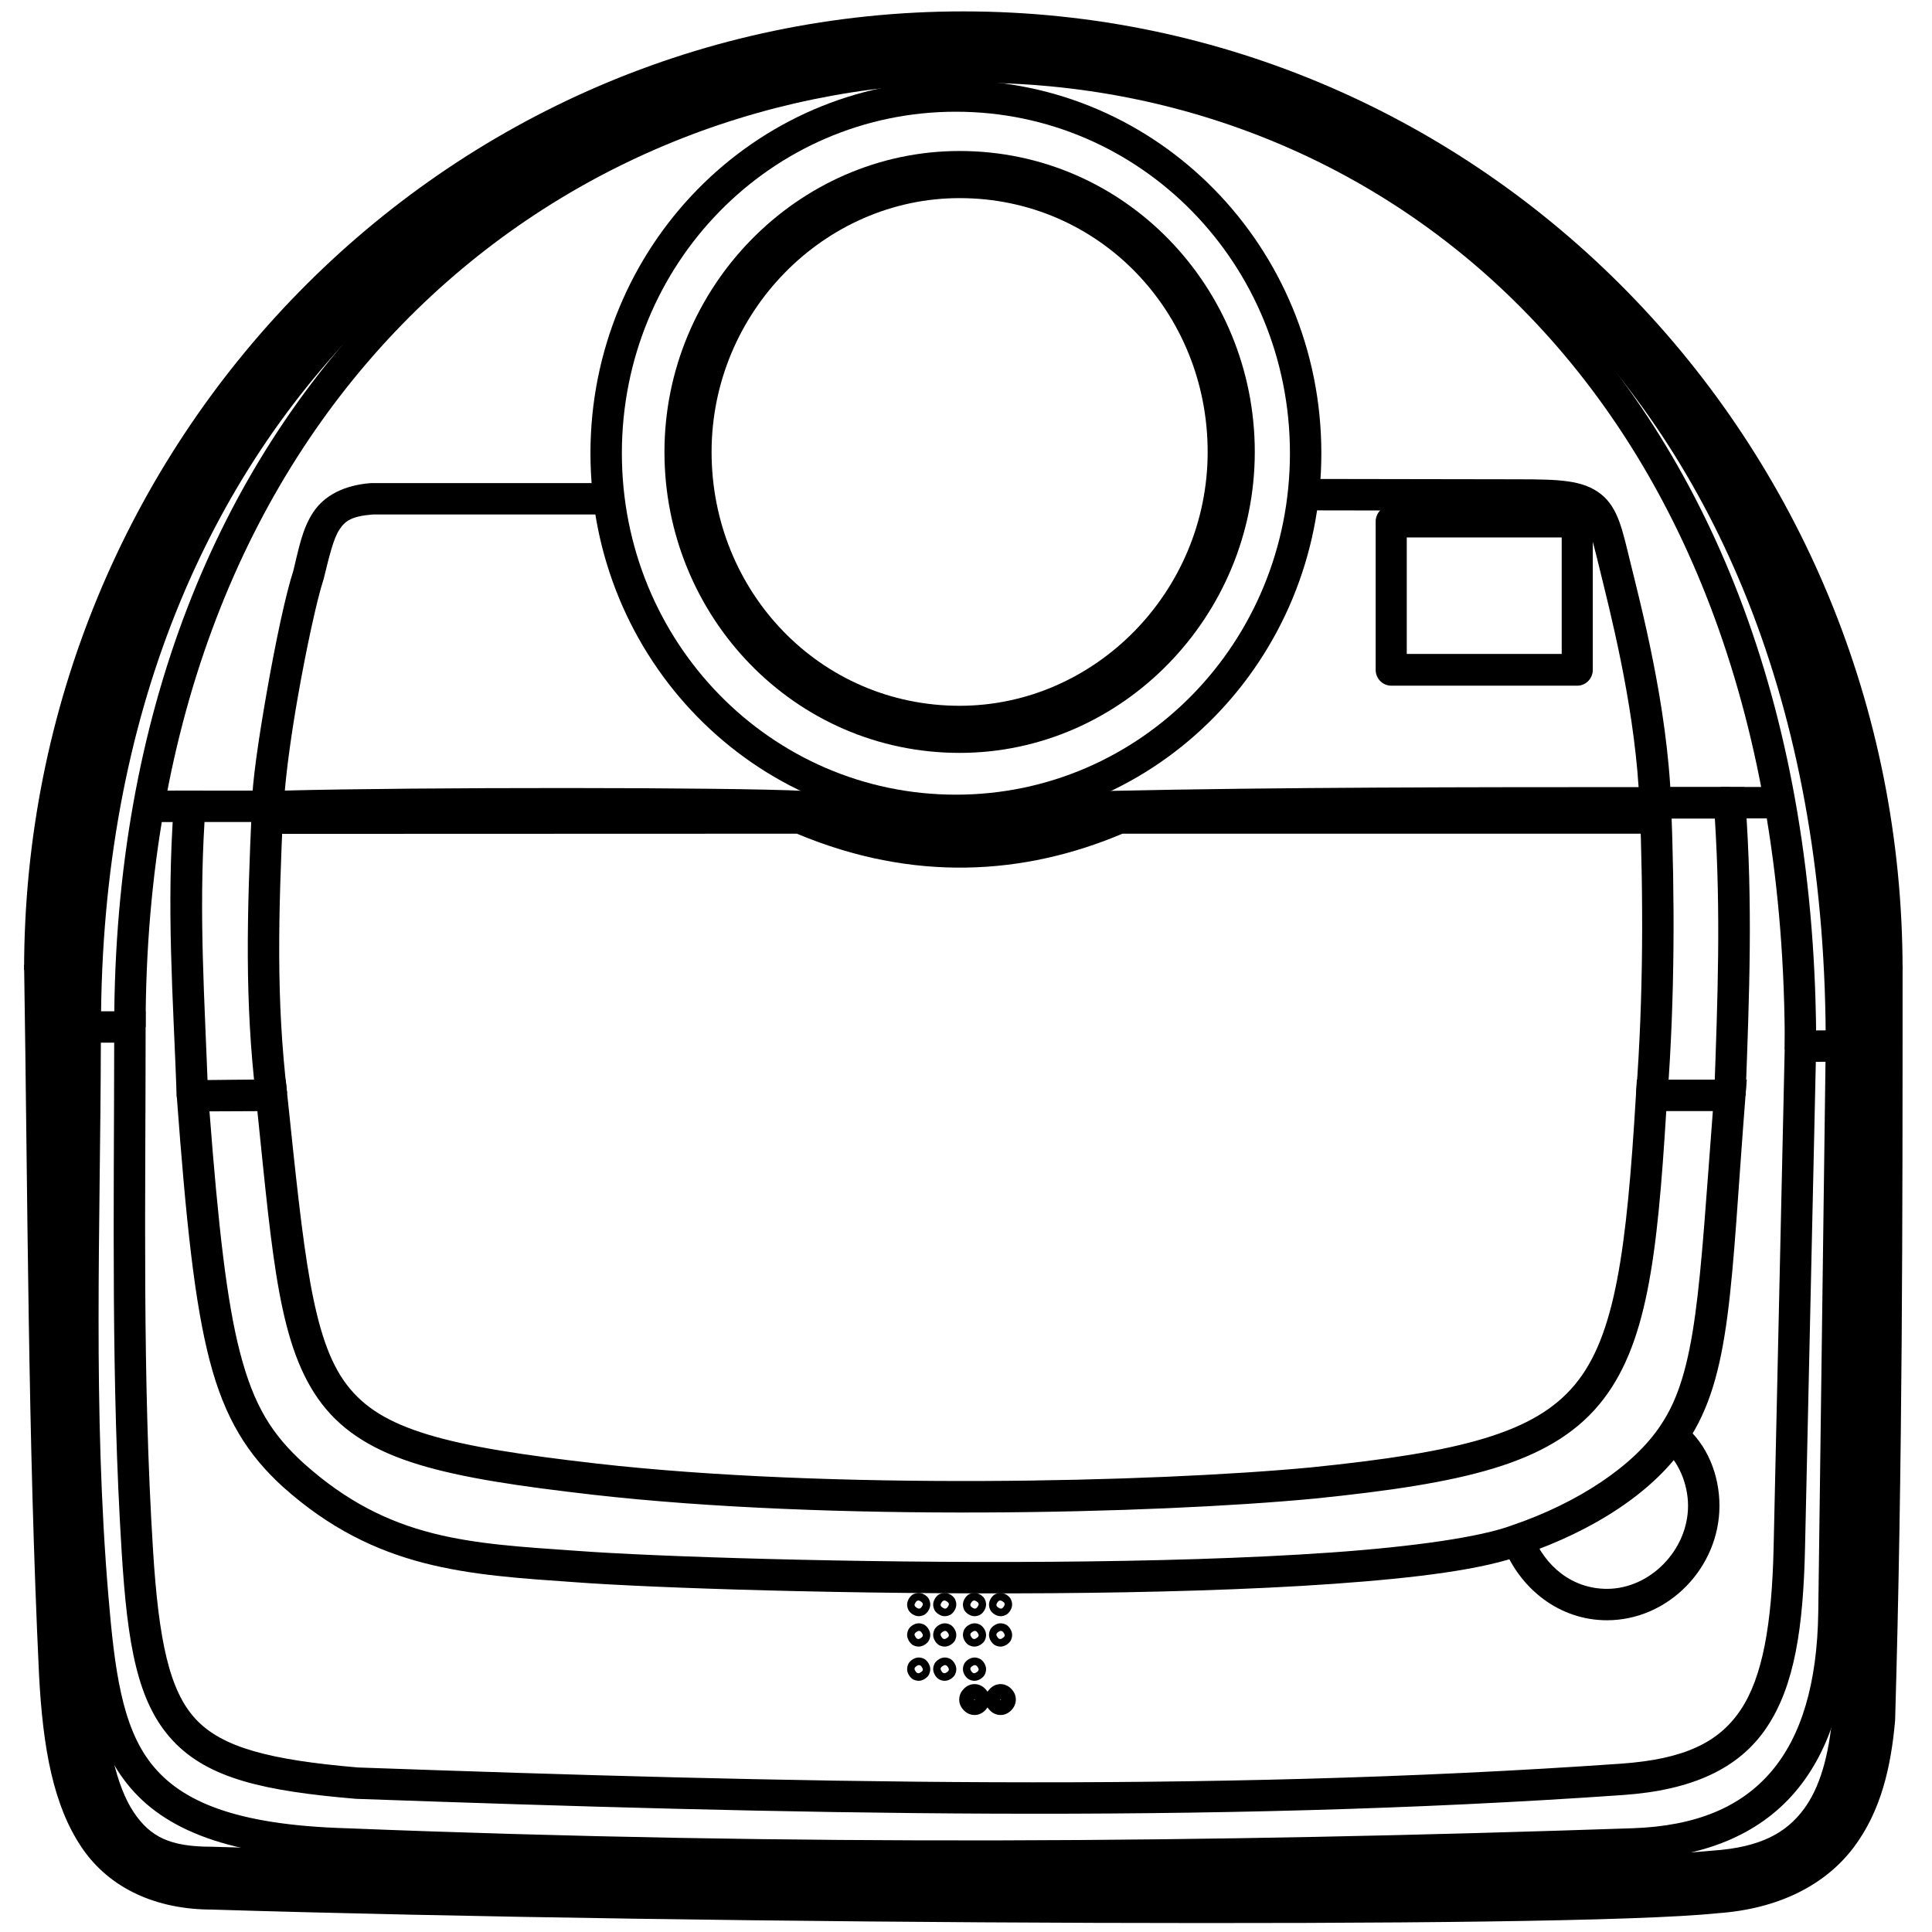
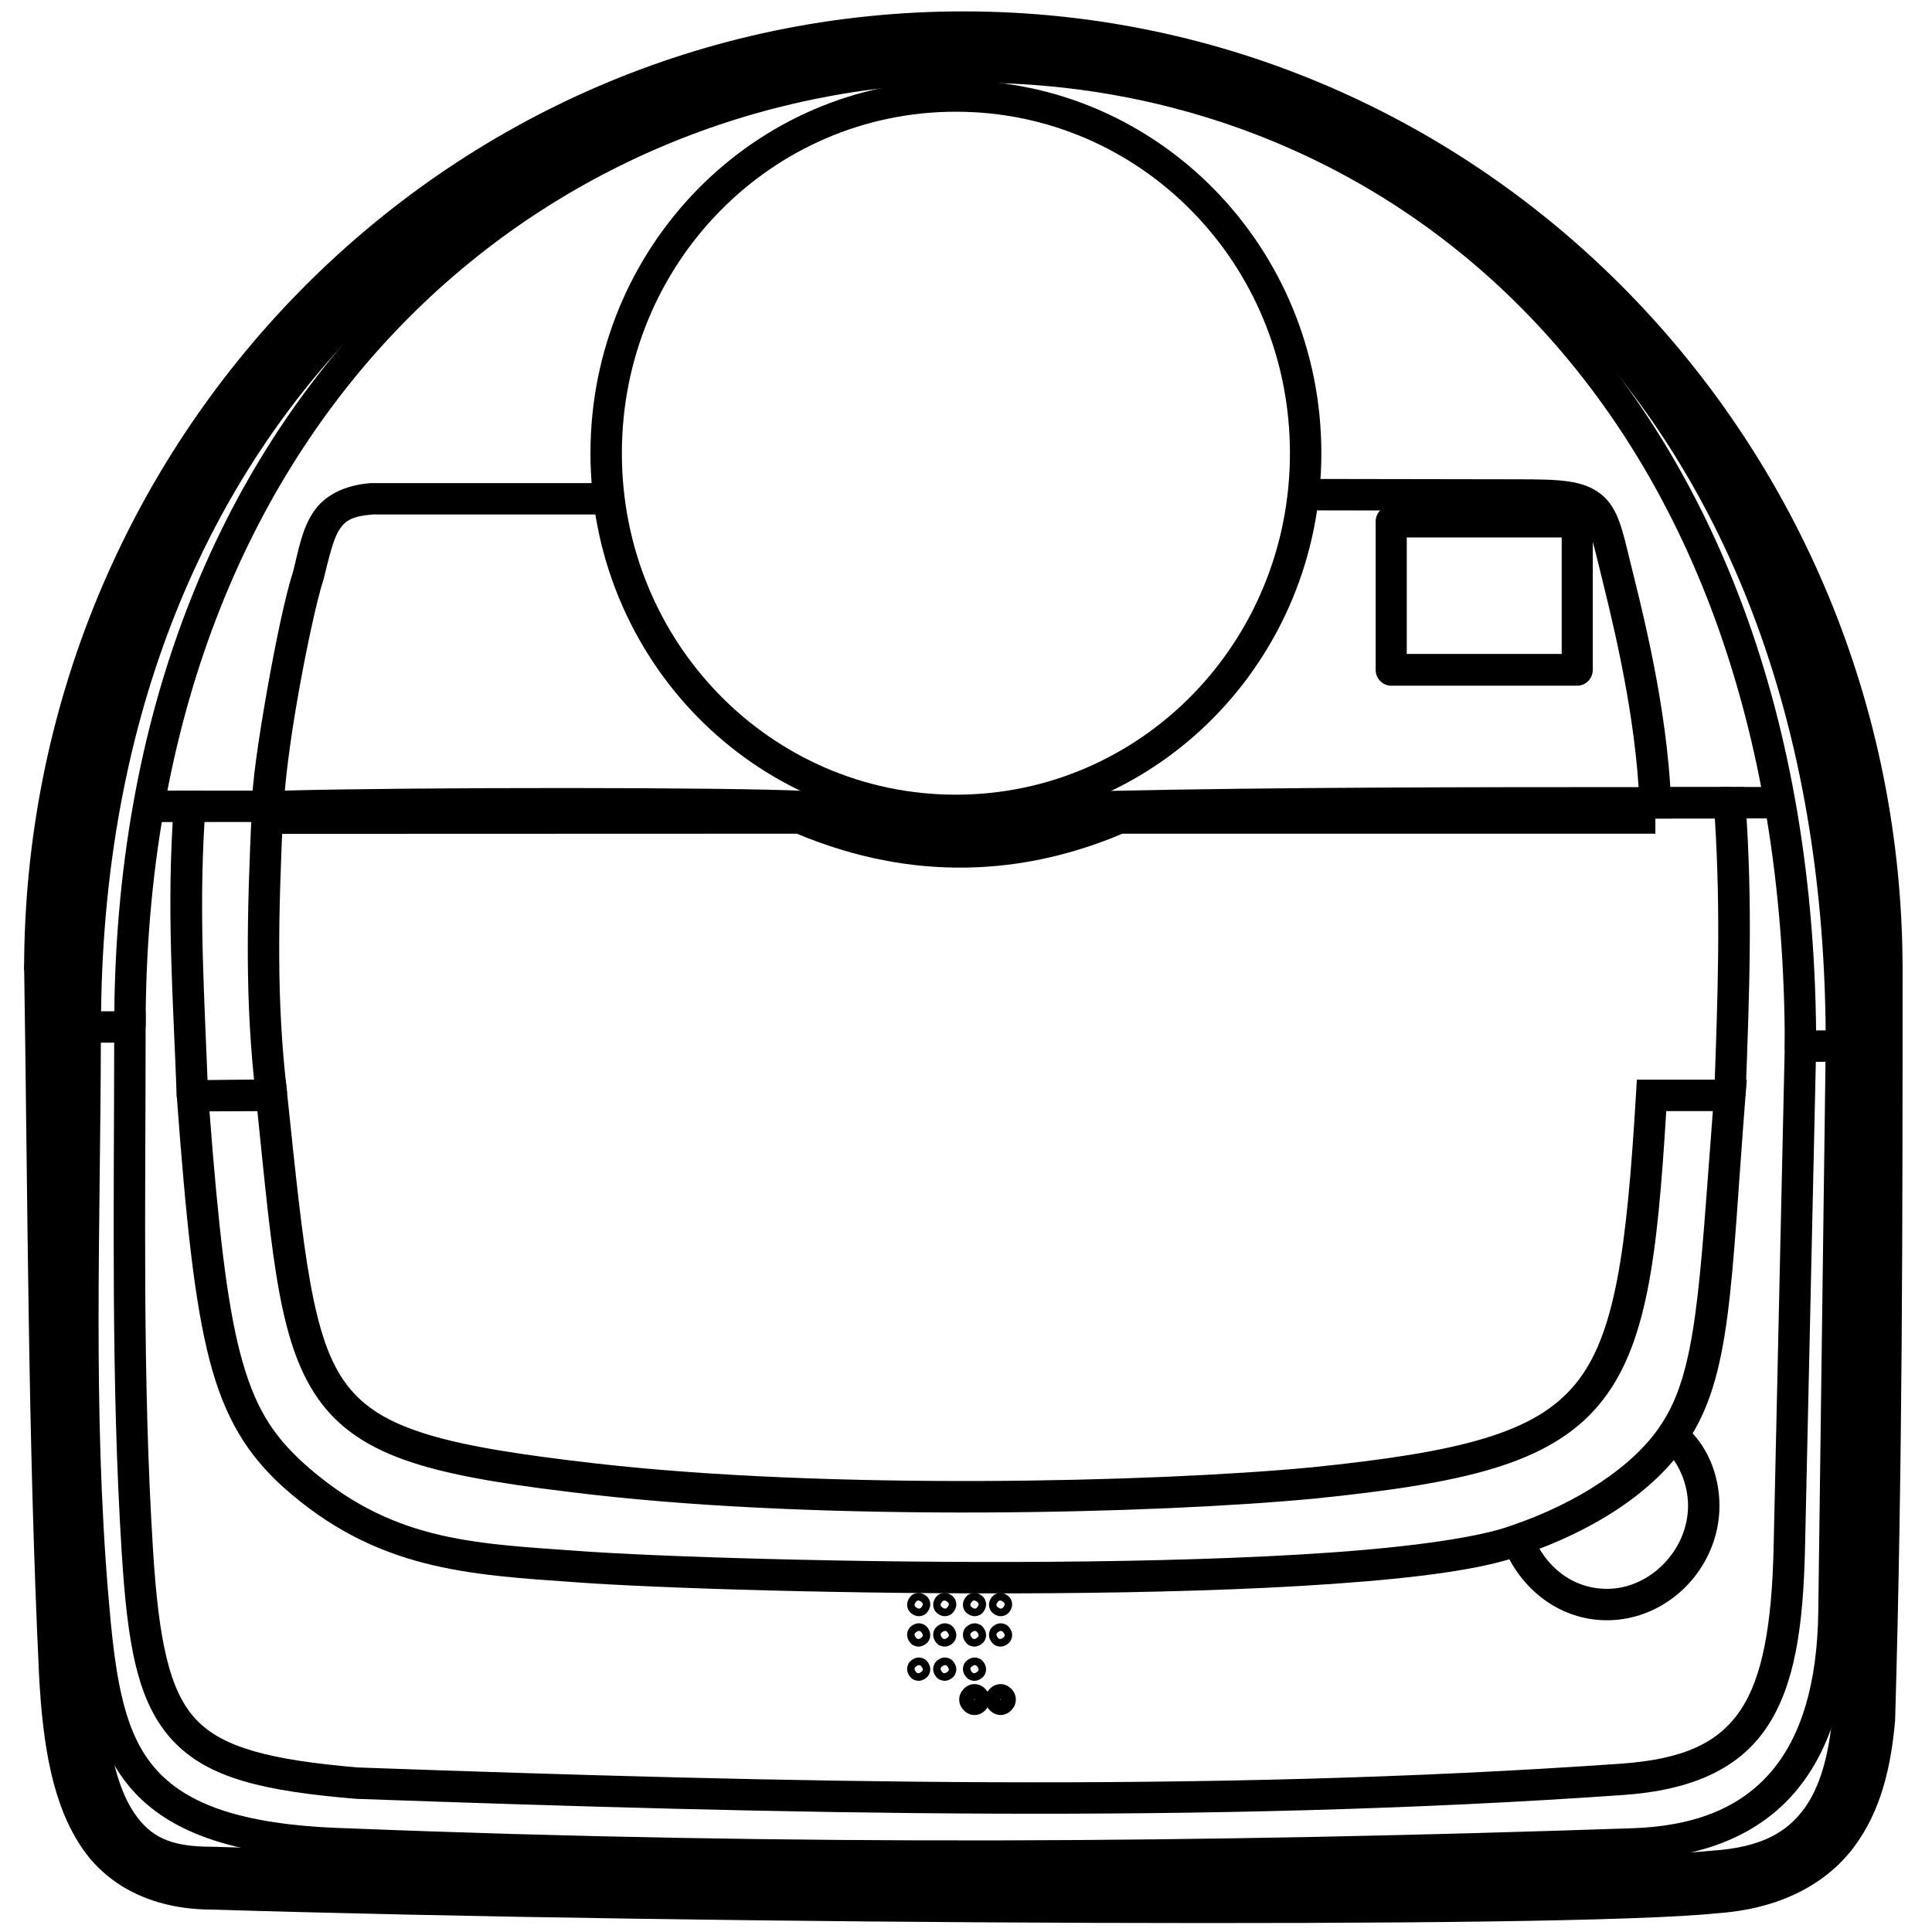
<svg xmlns="http://www.w3.org/2000/svg" style="clip-rule:evenodd;fill-rule:evenodd;image-rendering:optimizeQuality;shape-rendering:geometricPrecision;text-rendering:geometricPrecision" id="svg2" viewBox="0 0 585 585" version="1.1" height="585" width="585" xml:space="preserve">
  <defs id="defs87" />
  <path style="color:#000000;font-style:normal;font-variant:normal;font-weight:normal;font-stretch:normal;font-size:medium;line-height:normal;font-family:sans-serif;text-indent:0;text-align:start;text-decoration:none;text-decoration-line:none;text-decoration-style:solid;text-decoration-color:#000000;letter-spacing:normal;word-spacing:normal;text-transform:none;direction:ltr;block-progression:tb;writing-mode:lr-tb;baseline-shift:baseline;text-anchor:start;white-space:normal;clip-rule:nonzero;display:inline;overflow:visible;visibility:visible;opacity:1;isolation:auto;mix-blend-mode:normal;color-interpolation:sRGB;color-interpolation-filters:linearRGB;solid-color:#000000;solid-opacity:1;fill:#000000;fill-opacity:1;fill-rule:nonzero;stroke:none;stroke-width:19.023;stroke-linecap:butt;stroke-linejoin:miter;stroke-miterlimit:4;stroke-dasharray:none;stroke-dashoffset:0;stroke-opacity:1;color-rendering:auto;image-rendering:auto;shape-rendering:auto;text-rendering:auto;enable-background:accumulate" d="m 557.07,292.555 c 0,76.962 -0.003,150.386 -2.24,227.16 -1.061,11.696 -3.723,21.6 -8.783,28.275 -5.089,6.713 -12.508,11.349 -27.428,12.365 l -0.172,0.012 -0.172,0.018 c -19.943,2.089 -97.351,3.112 -186.836,2.824 C 241.954,562.922 139.191,561.484 64.418,559.188 l -0.146,-0.006 -0.146,0 c -12.653,0 -18.593,-2.932 -23.646,-10.459 -5.053,-7.526 -8.575,-21.531 -9.664,-42.643 -1.45e-4,-0.003 1.45e-4,-0.005 0,-0.008 -3.364,-71.027 -3.368,-141.097 -4.496,-212.518 L 7.299,292.138 c 1.125,71.238 1.122,143.245 4.516,214.876 l 0,0.019 0.002,0.019 c 1.165,22.606 4.402,39.665 12.867,52.273 8.465,12.608 22.803,18.879 39.441,18.879 l -0.291,-0.004 c 75.063,2.306 177.901,3.743 267.543,4.031 89.5,0.287 164.591,-0.414 188.709,-2.918 18.787,-1.32 32.718,-8.746 41.121,-19.832 8.43,-11.121 11.391,-24.738 12.596,-38.27 l 0.025,-0.283 0.01,-0.283 c 2.258,-77.266 2.256,-151.003 2.256,-228.092 l -19.023,0 z" id="path7" />
-   <path style="color:#000000;font-style:normal;font-variant:normal;font-weight:normal;font-stretch:normal;font-size:medium;line-height:normal;font-family:sans-serif;text-indent:0;text-align:start;text-decoration:none;text-decoration-line:none;text-decoration-style:solid;text-decoration-color:#000000;letter-spacing:normal;word-spacing:normal;text-transform:none;direction:ltr;block-progression:tb;writing-mode:lr-tb;baseline-shift:baseline;text-anchor:start;white-space:normal;clip-rule:nonzero;display:inline;overflow:visible;visibility:visible;opacity:1;isolation:auto;mix-blend-mode:normal;color-interpolation:sRGB;color-interpolation-filters:linearRGB;solid-color:#000000;solid-opacity:1;fill:#000000;fill-opacity:1;fill-rule:nonzero;stroke:none;stroke-width:14.267;stroke-linecap:butt;stroke-linejoin:miter;stroke-miterlimit:4;stroke-dasharray:none;stroke-dashoffset:0;stroke-opacity:1;color-rendering:auto;image-rendering:auto;shape-rendering:auto;text-rendering:auto;enable-background:accumulate" d="m 290.568,45.721 c -49.071,0 -89.373,41.262 -89.373,91.127 0,49.749 39.274,91.125 89.373,91.125 49.071,0 89.375,-41.26 89.375,-91.125 0,-49.749 -39.276,-91.127 -89.375,-91.127 z m 0,14.268 c 42.281,0 75.107,34.561 75.107,76.859 0,42.182 -34.051,76.859 -75.107,76.859 -42.281,0 -75.105,-34.561 -75.105,-76.859 0,-42.182 34.049,-76.859 75.105,-76.859 z" id="path9" />
  <path style="color:#000000;font-style:normal;font-variant:normal;font-weight:normal;font-stretch:normal;font-size:medium;line-height:normal;font-family:sans-serif;text-indent:0;text-align:start;text-decoration:none;text-decoration-line:none;text-decoration-style:solid;text-decoration-color:#000000;letter-spacing:normal;word-spacing:normal;text-transform:none;direction:ltr;block-progression:tb;writing-mode:lr-tb;baseline-shift:baseline;text-anchor:start;white-space:normal;clip-rule:nonzero;display:inline;overflow:visible;visibility:visible;opacity:1;isolation:auto;mix-blend-mode:normal;color-interpolation:sRGB;color-interpolation-filters:linearRGB;solid-color:#000000;solid-opacity:1;fill:#000000;fill-opacity:1;fill-rule:nonzero;stroke:none;stroke-width:9.512;stroke-linecap:butt;stroke-linejoin:miter;stroke-miterlimit:4;stroke-dasharray:none;stroke-dashoffset:0;stroke-opacity:1;color-rendering:auto;image-rendering:auto;shape-rendering:auto;text-rendering:auto;enable-background:accumulate" d="m 289.443,24.316 c -61.198,0 -110.656,50.573 -110.656,112.91 0,62.338 49.458,112.91 110.656,112.91 61.198,0 110.654,-50.573 110.654,-112.91 0,-62.338 -49.456,-112.91 -110.654,-112.91 z m 0,9.512 c 55.967,0 101.143,46.076 101.143,103.398 0,57.323 -45.175,103.398 -101.143,103.398 -55.967,0 -101.145,-46.076 -101.145,-103.398 0,-57.323 45.177,-103.398 101.145,-103.398 z" id="path13" />
  <path style="color:#000000;font-style:normal;font-variant:normal;font-weight:normal;font-stretch:normal;font-size:medium;line-height:normal;font-family:sans-serif;text-indent:0;text-align:start;text-decoration:none;text-decoration-line:none;text-decoration-style:solid;text-decoration-color:#000000;letter-spacing:normal;word-spacing:normal;text-transform:none;direction:ltr;block-progression:tb;writing-mode:lr-tb;baseline-shift:baseline;text-anchor:start;white-space:normal;clip-rule:nonzero;display:inline;overflow:visible;visibility:visible;opacity:1;isolation:auto;mix-blend-mode:normal;color-interpolation:sRGB;color-interpolation-filters:linearRGB;solid-color:#000000;solid-opacity:1;fill:#000000;fill-opacity:1;fill-rule:nonzero;stroke:none;stroke-width:8.354;stroke-linecap:butt;stroke-linejoin:round;stroke-miterlimit:4;stroke-dasharray:none;stroke-dashoffset:0;stroke-opacity:1;color-rendering:auto;image-rendering:auto;shape-rendering:auto;text-rendering:auto;enable-background:accumulate" d="m 421.253,153.13 a 4.706,4.807 0 0 0 -4.707,4.807 l 0,44.873 a 4.706,4.807 0 0 0 4.707,4.807 l 56.329,0 a 4.706,4.807 0 0 0 4.707,-4.807 l 0,-44.873 a 4.706,4.807 0 0 0 -4.707,-4.807 l -56.329,0 z m 4.707,9.614 46.916,0 0,35.259 -46.916,0 0,-35.259 z" id="polygon15" />path
   id="path17"
   d="m 278.17773,509.9375 c -1.3728,0 -2.45792,0.62464 -3.25,1.43359 -0.79207,0.80896 -1.38281,1.89471 -1.38281,3.2461 0,1.35139 0.59074,2.43714 1.38281,3.24609 0.79208,0.80895 1.8772,1.43164 3.25,1.43164 1.37281,0 2.45597,-0.62269 3.24805,-1.43164 0.79208,-0.80895 1.38281,-1.8947 1.38281,-3.24609 0,-1.35139 -0.59073,-2.43714 -1.38281,-3.2461 -0.79208,-0.80895 -1.87524,-1.43359 -3.24805,-1.43359 z m -0.15039,4.59766 c -0.0528,0.054 -0.0958,0.004 0.15039,0.004 0.24623,0 0.2013,0.0501 0.14844,-0.004 -0.0529,-0.054 -0.0254,-0.11879 -0.0254,0.082 0,0.20079 -0.0275,0.13406 0.0254,0.0801 0.0529,-0.054 0.0978,-0.004 -0.14844,-0.004 -0.24621,0 -0.20324,-0.0501 -0.15039,0.004 0.0529,0.054 0.0254,0.12071 0.0254,-0.0801 0,-0.20082 0.0275,-0.13602 -0.0254,-0.082 z"
   style="color:#000000;font-style:normal;font-variant:normal;font-weight:normal;font-stretch:normal;font-size:medium;line-height:normal;font-family:sans-serif;text-indent:0;text-align:start;text-decoration:none;text-decoration-line:none;text-decoration-style:solid;text-decoration-color:#000000;letter-spacing:normal;word-spacing:normal;text-transform:none;direction:ltr;block-progression:tb;writing-mode:lr-tb;baseline-shift:baseline;text-anchor:start;white-space:normal;clip-rule:nonzero;display:inline;overflow:visible;visibility:visible;opacity:1;isolation:auto;mix-blend-mode:normal;color-interpolation:sRGB;color-interpolation-filters:linearRGB;solid-color:#000000;solid-opacity:1;fill:#000000;fill-opacity:1;fill-rule:nonzero;stroke:none;stroke-width:4.75579453;stroke-linecap:butt;stroke-linejoin:miter;stroke-miterlimit:4;stroke-dasharray:none;stroke-dashoffset:0;stroke-opacity:1;color-rendering:auto;image-rendering:auto;shape-rendering:auto;text-rendering:auto;enable-background:accumulate" /&gt;<path style="color:#000000;font-style:normal;font-variant:normal;font-weight:normal;font-stretch:normal;font-size:medium;line-height:normal;font-family:sans-serif;text-indent:0;text-align:start;text-decoration:none;text-decoration-line:none;text-decoration-style:solid;text-decoration-color:#000000;letter-spacing:normal;word-spacing:normal;text-transform:none;direction:ltr;block-progression:tb;writing-mode:lr-tb;baseline-shift:baseline;text-anchor:start;white-space:normal;clip-rule:nonzero;display:inline;overflow:visible;visibility:visible;opacity:1;isolation:auto;mix-blend-mode:normal;color-interpolation:sRGB;color-interpolation-filters:linearRGB;solid-color:#000000;solid-opacity:1;fill:#000000;fill-opacity:1;fill-rule:nonzero;stroke:none;stroke-width:4.756;stroke-linecap:butt;stroke-linejoin:miter;stroke-miterlimit:4;stroke-dasharray:none;stroke-dashoffset:0;stroke-opacity:1;color-rendering:auto;image-rendering:auto;shape-rendering:auto;text-rendering:auto;enable-background:accumulate" d="m 278.178,501.883 c -1.373,0 -2.707,1.058 -3.123,1.908 -0.416,0.85 -0.383,1.621 -0.383,1.621 0,1.351 1.006,2.689 1.859,3.125 0.853,0.436 1.646,0.404 1.646,0.404 1.373,0 2.705,-1.058 3.121,-1.908 0.416,-0.85 0.383,-1.621 0.383,-1.621 0,-1.351 -1.006,-2.689 -1.859,-3.125 -0.853,-0.436 -1.645,-0.404 -1.645,-0.404 z m 0,2.303 c 0,0 0.227,-0.033 0.518,0.115 0.29,0.148 0.732,0.911 0.732,1.111 0,0 0.033,0.196 -0.102,0.471 -0.134,0.275 -0.902,0.756 -1.148,0.756 0,0 -0.229,0.033 -0.52,-0.115 -0.29,-0.148 -0.732,-0.911 -0.732,-1.111 0,0 -0.033,-0.196 0.102,-0.471 0.134,-0.275 0.904,-0.756 1.15,-0.756 z" id="path19" />
  <path style="color:#000000;font-style:normal;font-variant:normal;font-weight:normal;font-stretch:normal;font-size:medium;line-height:normal;font-family:sans-serif;text-indent:0;text-align:start;text-decoration:none;text-decoration-line:none;text-decoration-style:solid;text-decoration-color:#000000;letter-spacing:normal;word-spacing:normal;text-transform:none;direction:ltr;block-progression:tb;writing-mode:lr-tb;baseline-shift:baseline;text-anchor:start;white-space:normal;clip-rule:nonzero;display:inline;overflow:visible;visibility:visible;opacity:1;isolation:auto;mix-blend-mode:normal;color-interpolation:sRGB;color-interpolation-filters:linearRGB;solid-color:#000000;solid-opacity:1;fill:#000000;fill-opacity:1;fill-rule:nonzero;stroke:none;stroke-width:4.756;stroke-linecap:butt;stroke-linejoin:miter;stroke-miterlimit:4;stroke-dasharray:none;stroke-dashoffset:0;stroke-opacity:1;color-rendering:auto;image-rendering:auto;shape-rendering:auto;text-rendering:auto;enable-background:accumulate" d="m 278.178,491.527 c -1.373,0 -2.707,1.058 -3.123,1.908 -0.416,0.85 -0.383,1.621 -0.383,1.621 0,1.351 1.006,2.689 1.859,3.125 0.853,0.436 1.646,0.404 1.646,0.404 1.373,0 2.705,-1.058 3.121,-1.908 0.416,-0.85 0.383,-1.621 0.383,-1.621 0,-1.351 -1.006,-2.689 -1.859,-3.125 -0.853,-0.436 -1.645,-0.404 -1.645,-0.404 z m 0,2.303 c 0,0 0.227,-0.033 0.518,0.115 0.29,0.148 0.732,0.911 0.732,1.111 0,0 0.033,0.196 -0.102,0.471 -0.134,0.275 -0.902,0.756 -1.148,0.756 0,0 -0.229,0.033 -0.52,-0.115 -0.29,-0.148 -0.732,-0.911 -0.732,-1.111 0,0 -0.033,-0.196 0.102,-0.471 0.134,-0.275 0.904,-0.756 1.15,-0.756 z" id="path21" />
  <path style="color:#000000;font-style:normal;font-variant:normal;font-weight:normal;font-stretch:normal;font-size:medium;line-height:normal;font-family:sans-serif;text-indent:0;text-align:start;text-decoration:none;text-decoration-line:none;text-decoration-style:solid;text-decoration-color:#000000;letter-spacing:normal;word-spacing:normal;text-transform:none;direction:ltr;block-progression:tb;writing-mode:lr-tb;baseline-shift:baseline;text-anchor:start;white-space:normal;clip-rule:nonzero;display:inline;overflow:visible;visibility:visible;opacity:1;isolation:auto;mix-blend-mode:normal;color-interpolation:sRGB;color-interpolation-filters:linearRGB;solid-color:#000000;solid-opacity:1;fill:#000000;fill-opacity:1;fill-rule:nonzero;stroke:none;stroke-width:4.756;stroke-linecap:butt;stroke-linejoin:miter;stroke-miterlimit:4;stroke-dasharray:none;stroke-dashoffset:0;stroke-opacity:1;color-rendering:auto;image-rendering:auto;shape-rendering:auto;text-rendering:auto;enable-background:accumulate" d="m 278.178,482.324 c 0,0 -0.793,-0.032 -1.646,0.404 -0.853,0.436 -1.859,1.772 -1.859,3.123 0,0 -0.033,0.771 0.383,1.621 0.416,0.85 1.75,1.908 3.123,1.908 0,0 0.791,0.032 1.645,-0.404 0.853,-0.436 1.859,-1.774 1.859,-3.125 0,0 0.033,-0.771 -0.383,-1.621 -0.416,-0.85 -1.748,-1.906 -3.121,-1.906 z m 0,2.301 c 0.246,0 1.014,0.483 1.148,0.758 0.134,0.275 0.102,0.469 0.102,0.469 0,0.201 -0.442,0.963 -0.732,1.111 -0.29,0.148 -0.518,0.117 -0.518,0.117 -0.246,0 -1.016,-0.483 -1.15,-0.758 -0.134,-0.275 -0.102,-0.471 -0.102,-0.471 0,-0.201 0.442,-0.963 0.732,-1.111 0.29,-0.148 0.52,-0.115 0.52,-0.115 z" id="path23" />path
   id="path25"
   d="m 286.0625,509.9375 c -1.37281,0 -2.45597,0.62464 -3.24805,1.43359 -0.79208,0.80896 -1.38281,1.8947 -1.38281,3.2461 0,1.35139 0.59073,2.43715 1.38281,3.24609 0.79208,0.80895 1.87524,1.43164 3.24805,1.43164 1.37281,0 2.45596,-0.62269 3.24805,-1.43164 0.79208,-0.80895 1.38281,-1.8947 1.38281,-3.24609 0,-1.3514 -0.59073,-2.43714 -1.38281,-3.2461 -0.79209,-0.80895 -1.87524,-1.43359 -3.24805,-1.43359 z m -0.15039,4.59766 c -0.0529,0.054 -0.0958,0.004 0.15039,0.004 0.24623,0 0.20325,0.0501 0.15039,-0.004 -0.0529,-0.054 -0.0254,-0.1188 -0.0254,0.082 0,0.2008 -0.0275,0.13406 0.0254,0.0801 0.0529,-0.054 0.0958,-0.004 -0.15039,-0.004 -0.24622,0 -0.20325,-0.0501 -0.15039,0.004 0.0529,0.054 0.0254,0.12072 0.0254,-0.0801 0,-0.20083 0.0275,-0.13602 -0.0254,-0.082 z"
   style="color:#000000;font-style:normal;font-variant:normal;font-weight:normal;font-stretch:normal;font-size:medium;line-height:normal;font-family:sans-serif;text-indent:0;text-align:start;text-decoration:none;text-decoration-line:none;text-decoration-style:solid;text-decoration-color:#000000;letter-spacing:normal;word-spacing:normal;text-transform:none;direction:ltr;block-progression:tb;writing-mode:lr-tb;baseline-shift:baseline;text-anchor:start;white-space:normal;clip-rule:nonzero;display:inline;overflow:visible;visibility:visible;opacity:1;isolation:auto;mix-blend-mode:normal;color-interpolation:sRGB;color-interpolation-filters:linearRGB;solid-color:#000000;solid-opacity:1;fill:#000000;fill-opacity:1;fill-rule:nonzero;stroke:none;stroke-width:4.75579453;stroke-linecap:butt;stroke-linejoin:miter;stroke-miterlimit:4;stroke-dasharray:none;stroke-dashoffset:0;stroke-opacity:1;color-rendering:auto;image-rendering:auto;shape-rendering:auto;text-rendering:auto;enable-background:accumulate" /&gt;<path style="color:#000000;font-style:normal;font-variant:normal;font-weight:normal;font-stretch:normal;font-size:medium;line-height:normal;font-family:sans-serif;text-indent:0;text-align:start;text-decoration:none;text-decoration-line:none;text-decoration-style:solid;text-decoration-color:#000000;letter-spacing:normal;word-spacing:normal;text-transform:none;direction:ltr;block-progression:tb;writing-mode:lr-tb;baseline-shift:baseline;text-anchor:start;white-space:normal;clip-rule:nonzero;display:inline;overflow:visible;visibility:visible;opacity:1;isolation:auto;mix-blend-mode:normal;color-interpolation:sRGB;color-interpolation-filters:linearRGB;solid-color:#000000;solid-opacity:1;fill:#000000;fill-opacity:1;fill-rule:nonzero;stroke:none;stroke-width:4.756;stroke-linecap:butt;stroke-linejoin:miter;stroke-miterlimit:4;stroke-dasharray:none;stroke-dashoffset:0;stroke-opacity:1;color-rendering:auto;image-rendering:auto;shape-rendering:auto;text-rendering:auto;enable-background:accumulate" d="m 286.062,501.883 c -1.373,0 -2.705,1.058 -3.121,1.908 -0.416,0.85 -0.383,1.621 -0.383,1.621 0,1.351 1.006,2.689 1.859,3.125 0.853,0.436 1.645,0.404 1.645,0.404 1.373,0 2.705,-1.058 3.121,-1.908 0.416,-0.85 0.383,-1.621 0.383,-1.621 0,-1.351 -1.006,-2.689 -1.859,-3.125 -0.853,-0.436 -1.645,-0.404 -1.645,-0.404 z m 0,2.303 c 0,0 0.227,-0.033 0.518,0.115 0.29,0.148 0.734,0.911 0.734,1.111 0,0 0.033,0.196 -0.102,0.471 -0.134,0.275 -0.904,0.756 -1.15,0.756 0,0 -0.227,0.033 -0.518,-0.115 -0.29,-0.148 -0.732,-0.911 -0.732,-1.111 0,0 -0.035,-0.196 0.1,-0.471 0.134,-0.275 0.904,-0.756 1.15,-0.756 z" id="path27" />
  <path style="color:#000000;font-style:normal;font-variant:normal;font-weight:normal;font-stretch:normal;font-size:medium;line-height:normal;font-family:sans-serif;text-indent:0;text-align:start;text-decoration:none;text-decoration-line:none;text-decoration-style:solid;text-decoration-color:#000000;letter-spacing:normal;word-spacing:normal;text-transform:none;direction:ltr;block-progression:tb;writing-mode:lr-tb;baseline-shift:baseline;text-anchor:start;white-space:normal;clip-rule:nonzero;display:inline;overflow:visible;visibility:visible;opacity:1;isolation:auto;mix-blend-mode:normal;color-interpolation:sRGB;color-interpolation-filters:linearRGB;solid-color:#000000;solid-opacity:1;fill:#000000;fill-opacity:1;fill-rule:nonzero;stroke:none;stroke-width:4.756;stroke-linecap:butt;stroke-linejoin:miter;stroke-miterlimit:4;stroke-dasharray:none;stroke-dashoffset:0;stroke-opacity:1;color-rendering:auto;image-rendering:auto;shape-rendering:auto;text-rendering:auto;enable-background:accumulate" d="m 286.062,491.527 c -1.373,0 -2.705,1.058 -3.121,1.908 -0.416,0.85 -0.383,1.621 -0.383,1.621 0,1.351 1.006,2.689 1.859,3.125 0.853,0.436 1.645,0.404 1.645,0.404 1.373,0 2.705,-1.058 3.121,-1.908 0.416,-0.85 0.383,-1.621 0.383,-1.621 0,-1.351 -1.006,-2.689 -1.859,-3.125 -0.853,-0.436 -1.645,-0.404 -1.645,-0.404 z m 0,2.303 c 0,0 0.227,-0.033 0.518,0.115 0.29,0.148 0.734,0.911 0.734,1.111 0,0 0.033,0.196 -0.102,0.471 -0.134,0.275 -0.904,0.756 -1.15,0.756 0,0 -0.227,0.033 -0.518,-0.115 -0.29,-0.148 -0.732,-0.911 -0.732,-1.111 0,0 -0.035,-0.196 0.1,-0.471 0.134,-0.275 0.904,-0.756 1.15,-0.756 z" id="path29" />
  <path style="color:#000000;font-style:normal;font-variant:normal;font-weight:normal;font-stretch:normal;font-size:medium;line-height:normal;font-family:sans-serif;text-indent:0;text-align:start;text-decoration:none;text-decoration-line:none;text-decoration-style:solid;text-decoration-color:#000000;letter-spacing:normal;word-spacing:normal;text-transform:none;direction:ltr;block-progression:tb;writing-mode:lr-tb;baseline-shift:baseline;text-anchor:start;white-space:normal;clip-rule:nonzero;display:inline;overflow:visible;visibility:visible;opacity:1;isolation:auto;mix-blend-mode:normal;color-interpolation:sRGB;color-interpolation-filters:linearRGB;solid-color:#000000;solid-opacity:1;fill:#000000;fill-opacity:1;fill-rule:nonzero;stroke:none;stroke-width:4.756;stroke-linecap:butt;stroke-linejoin:miter;stroke-miterlimit:4;stroke-dasharray:none;stroke-dashoffset:0;stroke-opacity:1;color-rendering:auto;image-rendering:auto;shape-rendering:auto;text-rendering:auto;enable-background:accumulate" d="m 286.062,482.324 c 0,0 -0.791,-0.032 -1.645,0.404 -0.853,0.436 -1.859,1.772 -1.859,3.123 0,0 -0.033,0.771 0.383,1.621 0.416,0.85 1.748,1.908 3.121,1.908 0,0 0.791,0.032 1.645,-0.404 0.853,-0.436 1.859,-1.774 1.859,-3.125 0,0 0.033,-0.771 -0.383,-1.621 -0.416,-0.85 -1.748,-1.906 -3.121,-1.906 z m 0,2.301 c 0.246,0 1.016,0.483 1.15,0.758 0.134,0.275 0.102,0.469 0.102,0.469 0,0.201 -0.444,0.963 -0.734,1.111 -0.29,0.148 -0.518,0.117 -0.518,0.117 -0.246,0 -1.016,-0.483 -1.15,-0.758 -0.134,-0.275 -0.1,-0.471 -0.1,-0.471 0,-0.201 0.442,-0.963 0.732,-1.111 0.29,-0.148 0.518,-0.115 0.518,-0.115 z" id="path31" />
  <path style="color:#000000;font-style:normal;font-variant:normal;font-weight:normal;font-stretch:normal;font-size:medium;line-height:normal;font-family:sans-serif;text-indent:0;text-align:start;text-decoration:none;text-decoration-line:none;text-decoration-style:solid;text-decoration-color:#000000;letter-spacing:normal;word-spacing:normal;text-transform:none;direction:ltr;block-progression:tb;writing-mode:lr-tb;baseline-shift:baseline;text-anchor:start;white-space:normal;clip-rule:nonzero;display:inline;overflow:visible;visibility:visible;opacity:1;isolation:auto;mix-blend-mode:normal;color-interpolation:sRGB;color-interpolation-filters:linearRGB;solid-color:#000000;solid-opacity:1;fill:#000000;fill-opacity:1;fill-rule:nonzero;stroke:none;stroke-width:4.756;stroke-linecap:butt;stroke-linejoin:miter;stroke-miterlimit:4;stroke-dasharray:none;stroke-dashoffset:0;stroke-opacity:1;color-rendering:auto;image-rendering:auto;shape-rendering:auto;text-rendering:auto;enable-background:accumulate" d="m 295.076,509.938 c -1.373,0 -2.456,0.625 -3.248,1.434 -0.792,0.809 -1.383,1.895 -1.383,3.246 0,1.351 0.591,2.437 1.383,3.246 0.792,0.809 1.875,1.432 3.248,1.432 1.373,0 2.456,-0.623 3.248,-1.432 0.792,-0.809 1.383,-1.895 1.383,-3.246 0,-1.351 -0.591,-2.437 -1.383,-3.246 -0.792,-0.809 -1.875,-1.434 -3.248,-1.434 z m -0.15,4.598 c -0.053,0.054 -0.096,0.004 0.15,0.004 0.246,0 0.201,0.05 0.148,-0.004 -0.053,-0.054 -0.023,-0.119 -0.023,0.082 0,0.201 -0.029,0.134 0.023,0.08 0.053,-0.054 0.098,-0.004 -0.148,-0.004 -0.246,0 -0.203,-0.05 -0.15,0.004 0.053,0.054 0.025,0.121 0.025,-0.08 0,-0.201 0.028,-0.136 -0.025,-0.082 z" id="path33" />
  <path style="color:#000000;font-style:normal;font-variant:normal;font-weight:normal;font-stretch:normal;font-size:medium;line-height:normal;font-family:sans-serif;text-indent:0;text-align:start;text-decoration:none;text-decoration-line:none;text-decoration-style:solid;text-decoration-color:#000000;letter-spacing:normal;word-spacing:normal;text-transform:none;direction:ltr;block-progression:tb;writing-mode:lr-tb;baseline-shift:baseline;text-anchor:start;white-space:normal;clip-rule:nonzero;display:inline;overflow:visible;visibility:visible;opacity:1;isolation:auto;mix-blend-mode:normal;color-interpolation:sRGB;color-interpolation-filters:linearRGB;solid-color:#000000;solid-opacity:1;fill:#000000;fill-opacity:1;fill-rule:nonzero;stroke:none;stroke-width:4.756;stroke-linecap:butt;stroke-linejoin:miter;stroke-miterlimit:4;stroke-dasharray:none;stroke-dashoffset:0;stroke-opacity:1;color-rendering:auto;image-rendering:auto;shape-rendering:auto;text-rendering:auto;enable-background:accumulate" d="m 295.076,501.883 c -1.373,0 -2.707,1.058 -3.123,1.908 -0.416,0.85 -0.383,1.621 -0.383,1.621 0,1.351 1.008,2.689 1.861,3.125 0.853,0.436 1.645,0.404 1.645,0.404 1.373,0 2.705,-1.058 3.121,-1.908 0.416,-0.85 0.383,-1.621 0.383,-1.621 0,-1.351 -1.006,-2.689 -1.859,-3.125 -0.853,-0.436 -1.645,-0.404 -1.645,-0.404 z m 0,2.303 c 0,0 0.227,-0.033 0.518,0.115 0.29,0.148 0.732,0.911 0.732,1.111 0,0 0.033,0.196 -0.102,0.471 -0.134,0.275 -0.902,0.756 -1.148,0.756 0,0 -0.229,0.033 -0.52,-0.115 -0.29,-0.148 -0.732,-0.911 -0.732,-1.111 0,0 -0.033,-0.196 0.102,-0.471 0.134,-0.275 0.904,-0.756 1.15,-0.756 z" id="path35" />
  <path style="color:#000000;font-style:normal;font-variant:normal;font-weight:normal;font-stretch:normal;font-size:medium;line-height:normal;font-family:sans-serif;text-indent:0;text-align:start;text-decoration:none;text-decoration-line:none;text-decoration-style:solid;text-decoration-color:#000000;letter-spacing:normal;word-spacing:normal;text-transform:none;direction:ltr;block-progression:tb;writing-mode:lr-tb;baseline-shift:baseline;text-anchor:start;white-space:normal;clip-rule:nonzero;display:inline;overflow:visible;visibility:visible;opacity:1;isolation:auto;mix-blend-mode:normal;color-interpolation:sRGB;color-interpolation-filters:linearRGB;solid-color:#000000;solid-opacity:1;fill:#000000;fill-opacity:1;fill-rule:nonzero;stroke:none;stroke-width:4.756;stroke-linecap:butt;stroke-linejoin:miter;stroke-miterlimit:4;stroke-dasharray:none;stroke-dashoffset:0;stroke-opacity:1;color-rendering:auto;image-rendering:auto;shape-rendering:auto;text-rendering:auto;enable-background:accumulate" d="m 295.076,491.527 c -1.373,0 -2.707,1.058 -3.123,1.908 -0.416,0.85 -0.383,1.621 -0.383,1.621 0,1.351 1.008,2.689 1.861,3.125 0.853,0.436 1.645,0.404 1.645,0.404 1.373,0 2.705,-1.058 3.121,-1.908 0.416,-0.85 0.383,-1.621 0.383,-1.621 0,-1.351 -1.006,-2.689 -1.859,-3.125 -0.853,-0.436 -1.645,-0.404 -1.645,-0.404 z m 0,2.303 c 0,0 0.227,-0.033 0.518,0.115 0.29,0.148 0.732,0.911 0.732,1.111 0,0 0.033,0.196 -0.102,0.471 -0.134,0.275 -0.902,0.756 -1.148,0.756 0,0 -0.229,0.033 -0.52,-0.115 -0.29,-0.148 -0.732,-0.911 -0.732,-1.111 0,0 -0.033,-0.196 0.102,-0.471 0.134,-0.275 0.904,-0.756 1.15,-0.756 z" id="path37" />
  <path style="color:#000000;font-style:normal;font-variant:normal;font-weight:normal;font-stretch:normal;font-size:medium;line-height:normal;font-family:sans-serif;text-indent:0;text-align:start;text-decoration:none;text-decoration-line:none;text-decoration-style:solid;text-decoration-color:#000000;letter-spacing:normal;word-spacing:normal;text-transform:none;direction:ltr;block-progression:tb;writing-mode:lr-tb;baseline-shift:baseline;text-anchor:start;white-space:normal;clip-rule:nonzero;display:inline;overflow:visible;visibility:visible;opacity:1;isolation:auto;mix-blend-mode:normal;color-interpolation:sRGB;color-interpolation-filters:linearRGB;solid-color:#000000;solid-opacity:1;fill:#000000;fill-opacity:1;fill-rule:nonzero;stroke:none;stroke-width:4.756;stroke-linecap:butt;stroke-linejoin:miter;stroke-miterlimit:4;stroke-dasharray:none;stroke-dashoffset:0;stroke-opacity:1;color-rendering:auto;image-rendering:auto;shape-rendering:auto;text-rendering:auto;enable-background:accumulate" d="m 295.076,482.324 c 0,0 -0.791,-0.032 -1.645,0.404 -0.853,0.436 -1.861,1.772 -1.861,3.123 0,0 -0.033,0.771 0.383,1.621 0.416,0.85 1.75,1.908 3.123,1.908 0,0 0.791,0.032 1.645,-0.404 0.853,-0.436 1.859,-1.774 1.859,-3.125 0,0 0.033,-0.771 -0.383,-1.621 -0.416,-0.85 -1.748,-1.906 -3.121,-1.906 z m 0,2.301 c 0.246,0 1.014,0.483 1.148,0.758 0.134,0.275 0.102,0.469 0.102,0.469 0,0.201 -0.442,0.963 -0.732,1.111 -0.29,0.148 -0.518,0.117 -0.518,0.117 -0.246,0 -1.016,-0.483 -1.15,-0.758 -0.134,-0.275 -0.102,-0.471 -0.102,-0.471 0,-0.201 0.442,-0.963 0.732,-1.111 0.29,-0.148 0.52,-0.115 0.52,-0.115 z" id="path39" />
  <path style="color:#000000;font-style:normal;font-variant:normal;font-weight:normal;font-stretch:normal;font-size:medium;line-height:normal;font-family:sans-serif;text-indent:0;text-align:start;text-decoration:none;text-decoration-line:none;text-decoration-style:solid;text-decoration-color:#000000;letter-spacing:normal;word-spacing:normal;text-transform:none;direction:ltr;block-progression:tb;writing-mode:lr-tb;baseline-shift:baseline;text-anchor:start;white-space:normal;clip-rule:nonzero;display:inline;overflow:visible;visibility:visible;opacity:1;isolation:auto;mix-blend-mode:normal;color-interpolation:sRGB;color-interpolation-filters:linearRGB;solid-color:#000000;solid-opacity:1;fill:#000000;fill-opacity:1;fill-rule:nonzero;stroke:none;stroke-width:4.756;stroke-linecap:butt;stroke-linejoin:miter;stroke-miterlimit:4;stroke-dasharray:none;stroke-dashoffset:0;stroke-opacity:1;color-rendering:auto;image-rendering:auto;shape-rendering:auto;text-rendering:auto;enable-background:accumulate" d="m 302.961,509.938 c -1.373,0 -2.456,0.625 -3.248,1.434 -0.792,0.809 -1.383,1.895 -1.383,3.246 0,1.351 0.591,2.437 1.383,3.246 0.792,0.809 1.875,1.432 3.248,1.432 1.373,0 2.456,-0.623 3.248,-1.432 0.792,-0.809 1.383,-1.895 1.383,-3.246 0,-1.351 -0.591,-2.437 -1.383,-3.246 -0.792,-0.809 -1.875,-1.434 -3.248,-1.434 z m -0.148,4.598 c -0.053,0.054 -0.098,0.004 0.148,0.004 0.246,0 0.203,0.05 0.15,-0.004 -0.053,-0.054 -0.025,-0.119 -0.025,0.082 0,0.201 -0.028,0.134 0.025,0.08 0.053,-0.054 0.096,-0.004 -0.15,-0.004 -0.246,0 -0.201,-0.05 -0.148,0.004 0.053,0.054 0.025,0.121 0.025,-0.08 0,-0.201 0.028,-0.136 -0.025,-0.082 z" id="path41" />path
   id="path43"
   d="m 302.96094,501.88281 c -1.37281,0 -2.70499,1.05828 -3.1211,1.90821 -0.4161,0.84993 -0.38281,1.62109 -0.38281,1.62109 0,1.3514 1.00589,2.68917 1.85938,3.125 0.85348,0.43583 1.64453,0.4043 1.64453,0.4043 1.37281,0 2.70695,-1.05828 3.12304,-1.90821 0.4161,-0.84992 0.38282,-1.62109 0.38282,-1.62109 0,-1.35139 -1.00785,-2.68917 -1.86133,-3.125 -0.85349,-0.43583 -1.64453,-0.4043 -1.64453,-0.4043 z m 0,2.30274 c 0,0 0.22934,-0.0329 0.51953,0.11523 0.29019,0.14818 0.73242,0.91051 0.73242,1.11133 0,0 0.0329,0.19606 -0.10156,0.4707 -0.13446,0.27464 -0.90419,0.75586 -1.15039,0.75586 0,0 -0.22738,0.033 -0.51758,-0.11523 -0.2902,-0.14819 -0.73242,-0.91052 -0.73242,-1.11133 0,0 -0.0329,-0.19607 0.10156,-0.4707 0.13445,-0.27464 0.90221,-0.75586 1.14844,-0.75586 z"
   style="color:#000000;font-style:normal;font-variant:normal;font-weight:normal;font-stretch:normal;font-size:medium;line-height:normal;font-family:sans-serif;text-indent:0;text-align:start;text-decoration:none;text-decoration-line:none;text-decoration-style:solid;text-decoration-color:#000000;letter-spacing:normal;word-spacing:normal;text-transform:none;direction:ltr;block-progression:tb;writing-mode:lr-tb;baseline-shift:baseline;text-anchor:start;white-space:normal;clip-rule:nonzero;display:inline;overflow:visible;visibility:visible;opacity:1;isolation:auto;mix-blend-mode:normal;color-interpolation:sRGB;color-interpolation-filters:linearRGB;solid-color:#000000;solid-opacity:1;fill:#000000;fill-opacity:1;fill-rule:nonzero;stroke:none;stroke-width:4.75579453;stroke-linecap:butt;stroke-linejoin:miter;stroke-miterlimit:4;stroke-dasharray:none;stroke-dashoffset:0;stroke-opacity:1;color-rendering:auto;image-rendering:auto;shape-rendering:auto;text-rendering:auto;enable-background:accumulate" /&gt;<path style="color:#000000;font-style:normal;font-variant:normal;font-weight:normal;font-stretch:normal;font-size:medium;line-height:normal;font-family:sans-serif;text-indent:0;text-align:start;text-decoration:none;text-decoration-line:none;text-decoration-style:solid;text-decoration-color:#000000;letter-spacing:normal;word-spacing:normal;text-transform:none;direction:ltr;block-progression:tb;writing-mode:lr-tb;baseline-shift:baseline;text-anchor:start;white-space:normal;clip-rule:nonzero;display:inline;overflow:visible;visibility:visible;opacity:1;isolation:auto;mix-blend-mode:normal;color-interpolation:sRGB;color-interpolation-filters:linearRGB;solid-color:#000000;solid-opacity:1;fill:#000000;fill-opacity:1;fill-rule:nonzero;stroke:none;stroke-width:4.756;stroke-linecap:butt;stroke-linejoin:miter;stroke-miterlimit:4;stroke-dasharray:none;stroke-dashoffset:0;stroke-opacity:1;color-rendering:auto;image-rendering:auto;shape-rendering:auto;text-rendering:auto;enable-background:accumulate" d="m 302.961,491.527 c -1.373,0 -2.705,1.058 -3.121,1.908 -0.416,0.85 -0.383,1.621 -0.383,1.621 0,1.351 1.006,2.689 1.859,3.125 0.853,0.436 1.645,0.404 1.645,0.404 1.373,0 2.707,-1.058 3.123,-1.908 0.416,-0.85 0.383,-1.621 0.383,-1.621 0,-1.351 -1.008,-2.689 -1.861,-3.125 -0.853,-0.436 -1.645,-0.404 -1.645,-0.404 z m 0,2.303 c 0,0 0.229,-0.033 0.52,0.115 0.29,0.148 0.732,0.91 0.732,1.111 0,0 0.033,0.196 -0.102,0.471 -0.134,0.275 -0.904,0.756 -1.15,0.756 0,0 -0.227,0.033 -0.518,-0.115 -0.29,-0.148 -0.732,-0.911 -0.732,-1.111 0,0 -0.033,-0.196 0.102,-0.471 0.134,-0.275 0.902,-0.756 1.148,-0.756 z" id="path45" />
  <path style="color:#000000;font-style:normal;font-variant:normal;font-weight:normal;font-stretch:normal;font-size:medium;line-height:normal;font-family:sans-serif;text-indent:0;text-align:start;text-decoration:none;text-decoration-line:none;text-decoration-style:solid;text-decoration-color:#000000;letter-spacing:normal;word-spacing:normal;text-transform:none;direction:ltr;block-progression:tb;writing-mode:lr-tb;baseline-shift:baseline;text-anchor:start;white-space:normal;clip-rule:nonzero;display:inline;overflow:visible;visibility:visible;opacity:1;isolation:auto;mix-blend-mode:normal;color-interpolation:sRGB;color-interpolation-filters:linearRGB;solid-color:#000000;solid-opacity:1;fill:#000000;fill-opacity:1;fill-rule:nonzero;stroke:none;stroke-width:4.756;stroke-linecap:butt;stroke-linejoin:miter;stroke-miterlimit:4;stroke-dasharray:none;stroke-dashoffset:0;stroke-opacity:1;color-rendering:auto;image-rendering:auto;shape-rendering:auto;text-rendering:auto;enable-background:accumulate" d="m 302.961,482.324 c 0,0 -0.791,-0.032 -1.645,0.404 -0.853,0.436 -1.859,1.772 -1.859,3.123 0,0 -0.033,0.771 0.383,1.621 0.416,0.85 1.748,1.908 3.121,1.908 0,0 0.791,0.032 1.645,-0.404 0.853,-0.436 1.861,-1.774 1.861,-3.125 0,0 0.033,-0.771 -0.383,-1.621 -0.416,-0.85 -1.75,-1.906 -3.123,-1.906 z m 0,2.301 c 0.246,0 1.016,0.481 1.15,0.756 0.134,0.275 0.102,0.471 0.102,0.471 0,0.201 -0.442,0.963 -0.732,1.111 -0.29,0.148 -0.52,0.117 -0.52,0.117 -0.246,0 -1.014,-0.483 -1.148,-0.758 -0.134,-0.275 -0.102,-0.471 -0.102,-0.471 0,-0.201 0.442,-0.963 0.732,-1.111 0.29,-0.148 0.518,-0.115 0.518,-0.115 z" id="path47" />
  <path style="color:#000000;font-style:normal;font-variant:normal;font-weight:normal;font-stretch:normal;font-size:medium;line-height:normal;font-family:sans-serif;text-indent:0;text-align:start;text-decoration:none;text-decoration-line:none;text-decoration-style:solid;text-decoration-color:#000000;letter-spacing:normal;word-spacing:normal;text-transform:none;direction:ltr;block-progression:tb;writing-mode:lr-tb;baseline-shift:baseline;text-anchor:start;white-space:normal;clip-rule:nonzero;display:inline;overflow:visible;visibility:visible;opacity:1;isolation:auto;mix-blend-mode:normal;color-interpolation:sRGB;color-interpolation-filters:linearRGB;solid-color:#000000;solid-opacity:1;fill:#000000;fill-opacity:1;fill-rule:nonzero;stroke:none;stroke-width:9.512;stroke-linecap:butt;stroke-linejoin:miter;stroke-miterlimit:4;stroke-dasharray:none;stroke-dashoffset:0;stroke-opacity:1;color-rendering:auto;image-rendering:auto;shape-rendering:auto;text-rendering:auto;enable-background:accumulate" d="m 509.883,431.543 -6.018,7.367 c 4.25,3.472 7.266,10.304 7.266,17.027 0,13.447 -11.538,25.158 -24.535,25.158 -10.332,0 -18.714,-6.585 -22.611,-16.537 l -8.855,3.469 c 5.115,13.06 17.014,22.58 31.467,22.58 18.548,0 34.047,-15.901 34.047,-34.67 0,-9.385 -3.743,-18.662 -10.76,-24.395 z" id="path49" />
  <path style="color:#000000;font-style:normal;font-variant:normal;font-weight:normal;font-stretch:normal;font-size:medium;line-height:normal;font-family:sans-serif;text-indent:0;text-align:start;text-decoration:none;text-decoration-line:none;text-decoration-style:solid;text-decoration-color:#000000;letter-spacing:normal;word-spacing:normal;text-transform:none;direction:ltr;block-progression:tb;writing-mode:lr-tb;baseline-shift:baseline;text-anchor:start;white-space:normal;clip-rule:nonzero;display:inline;overflow:visible;visibility:visible;opacity:1;isolation:auto;mix-blend-mode:normal;color-interpolation:sRGB;color-interpolation-filters:linearRGB;solid-color:#000000;solid-opacity:1;fill:#000000;fill-opacity:1;fill-rule:nonzero;stroke:none;stroke-width:19.023;stroke-linecap:butt;stroke-linejoin:miter;stroke-miterlimit:4;stroke-dasharray:none;stroke-dashoffset:0;stroke-opacity:1;color-rendering:auto;image-rendering:auto;shape-rendering:auto;text-rendering:auto;enable-background:accumulate" d="M 291.695,3.451 C 134.377,3.451 7.297,133.364 7.297,293.705 l 19.023,0 c 0,-150.315 118.515,-271.23 265.375,-271.23 146.86,0 265.375,120.915 265.375,271.23 l 19.023,0 C 576.094,133.364 449.013,3.451 291.695,3.451 Z" id="path51" />
  <path style="color:#000000;font-style:normal;font-variant:normal;font-weight:normal;font-stretch:normal;font-size:medium;line-height:normal;font-family:sans-serif;text-indent:0;text-align:start;text-decoration:none;text-decoration-line:none;text-decoration-style:solid;text-decoration-color:#000000;letter-spacing:normal;word-spacing:normal;text-transform:none;direction:ltr;block-progression:tb;writing-mode:lr-tb;baseline-shift:baseline;text-anchor:start;white-space:normal;clip-rule:nonzero;display:inline;overflow:visible;visibility:visible;opacity:1;isolation:auto;mix-blend-mode:normal;color-interpolation:sRGB;color-interpolation-filters:linearRGB;solid-color:#000000;solid-opacity:1;fill:#000000;fill-opacity:1;fill-rule:nonzero;stroke:none;stroke-width:9.512;stroke-linecap:butt;stroke-linejoin:miter;stroke-miterlimit:4;stroke-dasharray:none;stroke-dashoffset:0;stroke-opacity:1;color-rendering:auto;image-rendering:auto;shape-rendering:auto;text-rendering:auto;enable-background:accumulate" d="m 82.287,326.918 c -8.119,-0.109 -16.038,0.163 -23.973,0.107 l -4.789,-0.033 0,4.967 0.014,0.176 c 2.821,38.035 5.381,62.324 9.963,79.896 4.582,17.572 11.554,28.548 22.211,38.223 l 0.014,0.012 0.016,0.014 c 28.108,25.118 55.849,26.514 88.455,28.811 l -0.021,0 c 23.437,1.751 83.909,3.753 144.17,3.32 30.13,-0.216 60.166,-1.043 85.447,-2.834 25.244,-1.789 45.478,-4.352 57.377,-8.814 20.944,-7.144 39.734,-18.867 49.664,-34.057 13.554,-20.158 13.184,-47.269 17.68,-104.66 l 0.402,-5.127 -33.281,0 -0.268,4.473 c -2.811,47.075 -6.24,73.156 -18.48,87.848 -6.12,7.346 -14.581,12.396 -27.424,16.291 -12.836,3.893 -29.919,6.481 -52.318,8.77 -0.002,1.6e-4 -0.004,-1.7e-4 -0.006,0 -47.991,4.559 -146.048,6.845 -216.432,-1.141 l -0.008,0 c -22.446,-2.579 -39.007,-5.105 -51.055,-8.762 -12.049,-3.658 -19.395,-8.229 -24.664,-15.141 C 94.441,405.433 92.028,379.555 86.953,331.178 l -0.441,-4.203 -4.225,-0.057 z m 422.252,9.512 14.105,0 c -4.106,53.609 -4.885,78.9 -15.717,94.99 l -0.018,0.027 -0.019,0.029 c -8.087,12.389 -25.299,23.653 -44.865,30.314 l -0.072,0.023 -0.07,0.027 c -9.513,3.579 -29.805,6.478 -54.762,8.246 -24.957,1.768 -54.843,2.595 -84.844,2.811 -60.002,0.431 -120.639,-1.595 -143.393,-3.295 l -0.01,0 -0.01,-0.002 c -32.731,-2.305 -56.81,-3.21 -82.773,-26.406 -9.611,-8.729 -15.135,-17.258 -19.387,-33.564 -4.046,-15.516 -6.61,-38.357 -9.27,-73.117 4.898,-0.031 9.738,-0.061 14.502,-0.064 4.685,45.335 6.555,71.621 19.479,88.572 6.683,8.765 16.287,14.476 29.467,18.477 13.18,4.001 30.125,6.511 52.738,9.109 l 0.004,0 0.002,0.002 c 71.563,8.121 169.522,5.804 218.418,1.158 l 0.016,-0.002 0.018,0 c 22.645,-2.313 40.198,-4.904 54.146,-9.135 13.949,-4.231 24.429,-10.255 31.969,-19.305 14.552,-17.467 17.611,-44.565 20.346,-88.896 z" id="path57" />
  <path style="color:#000000;font-style:normal;font-variant:normal;font-weight:normal;font-stretch:normal;font-size:medium;line-height:normal;font-family:sans-serif;text-indent:0;text-align:start;text-decoration:none;text-decoration-line:none;text-decoration-style:solid;text-decoration-color:#000000;letter-spacing:normal;word-spacing:normal;text-transform:none;direction:ltr;block-progression:tb;writing-mode:lr-tb;baseline-shift:baseline;text-anchor:start;white-space:normal;clip-rule:nonzero;display:inline;overflow:visible;visibility:visible;opacity:1;isolation:auto;mix-blend-mode:normal;color-interpolation:sRGB;color-interpolation-filters:linearRGB;solid-color:#000000;solid-opacity:1;fill:#000000;fill-opacity:1;fill-rule:nonzero;stroke:none;stroke-width:9.512;stroke-linecap:butt;stroke-linejoin:miter;stroke-miterlimit:4;stroke-dasharray:none;stroke-dashoffset:0;stroke-opacity:1;color-rendering:auto;image-rendering:auto;shape-rendering:auto;text-rendering:auto;enable-background:accumulate" d="m 394.684,145.02 -0.016,9.512 64.881,0.107 c 12.248,0.02 17.47,0.999 19.324,2.453 0.927,0.727 1.652,1.768 2.514,4.133 0.862,2.365 1.71,5.876 2.842,10.5 3.21,13.112 10.201,40.104 11.932,66.609 -48.818,0.001 -109.217,0.024 -159.506,1.141 l -0.826,0.019 -0.77,0.295 c -35.237,13.495 -56.934,11.289 -90.273,-0.06 l -0.627,-0.215 -0.662,-0.033 C 221.058,238.335 125.718,238.343 86.25,239.383 c 0.542,-6.479 1.915,-16.923 3.965,-28.557 2.516,-14.274 5.687,-29.07 7.723,-35.307 l 0.057,-0.17 0.041,-0.174 c 1.712,-6.992 2.944,-12.07 4.715,-14.783 1.758,-2.694 3.717,-4.086 10.076,-4.604 l 71.844,0 0,-9.512 -72.287,0 -0.188,0.014 c -8.177,0.642 -14.111,3.849 -17.41,8.902 -3.299,5.053 -4.32,10.906 -5.988,17.721 l 0.1,-0.346 c -2.471,7.57 -5.495,22.117 -8.049,36.607 -2.554,14.49 -4.58,28.215 -4.58,35.055 l 0,4.91 4.908,-0.156 c 35.597,-1.136 138.861,-1.113 161.297,-0.016 33.583,11.338 59,13.63 95.094,0.008 51.614,-1.134 114.313,-1.141 163.674,-1.141 l 4.945,0 -0.193,-4.943 c -1.156,-29.503 -9.175,-59.741 -12.525,-73.43 -1.121,-4.58 -1.963,-8.257 -3.143,-11.494 -1.18,-3.237 -2.848,-6.217 -5.582,-8.361 -5.469,-4.289 -12.641,-4.46 -25.178,-4.48 l -64.881,-0.107 z" id="path59" />
-   <path style="color:#000000;font-style:normal;font-variant:normal;font-weight:normal;font-stretch:normal;font-size:medium;line-height:normal;font-family:sans-serif;text-indent:0;text-align:start;text-decoration:none;text-decoration-line:none;text-decoration-style:solid;text-decoration-color:#000000;letter-spacing:normal;word-spacing:normal;text-transform:none;direction:ltr;block-progression:tb;writing-mode:lr-tb;baseline-shift:baseline;text-anchor:start;white-space:normal;clip-rule:nonzero;display:inline;overflow:visible;visibility:visible;opacity:1;isolation:auto;mix-blend-mode:normal;color-interpolation:sRGB;color-interpolation-filters:linearRGB;solid-color:#000000;solid-opacity:1;fill:#000000;fill-opacity:1;fill-rule:nonzero;stroke:none;stroke-width:9.512;stroke-linecap:butt;stroke-linejoin:miter;stroke-miterlimit:4;stroke-dasharray:none;stroke-dashoffset:0;stroke-opacity:1;color-rendering:auto;image-rendering:auto;shape-rendering:auto;text-rendering:auto;enable-background:accumulate" d="m 505.992,242.893 -9.504,0.373 c 1.122,28.639 1.147,58.415 -1.088,88.09 l 9.486,0.715 c 2.271,-30.155 2.237,-60.287 1.105,-89.178 z" id="path61" />
  <path style="color:#000000;font-style:normal;font-variant:normal;font-weight:normal;font-stretch:normal;font-size:medium;line-height:normal;font-family:sans-serif;text-indent:0;text-align:start;text-decoration:none;text-decoration-line:none;text-decoration-style:solid;text-decoration-color:#000000;letter-spacing:normal;word-spacing:normal;text-transform:none;direction:ltr;block-progression:tb;writing-mode:lr-tb;baseline-shift:baseline;text-anchor:start;white-space:normal;clip-rule:nonzero;display:inline;overflow:visible;visibility:visible;opacity:1;isolation:auto;mix-blend-mode:normal;color-interpolation:sRGB;color-interpolation-filters:linearRGB;solid-color:#000000;solid-opacity:1;fill:#000000;fill-opacity:1;fill-rule:nonzero;stroke:none;stroke-width:9.512;stroke-linecap:butt;stroke-linejoin:miter;stroke-miterlimit:4;stroke-dasharray:none;stroke-dashoffset:0;stroke-opacity:1;color-rendering:auto;image-rendering:auto;shape-rendering:auto;text-rendering:auto;enable-background:accumulate" d="m 501.24,238.324 0,9.512 22.533,0 0,-9.512 -22.533,0 z" id="path63" />
  <path style="color:#000000;font-style:normal;font-variant:normal;font-weight:normal;font-stretch:normal;font-size:medium;line-height:normal;font-family:sans-serif;text-indent:0;text-align:start;text-decoration:none;text-decoration-line:none;text-decoration-style:solid;text-decoration-color:#000000;letter-spacing:normal;word-spacing:normal;text-transform:none;direction:ltr;block-progression:tb;writing-mode:lr-tb;baseline-shift:baseline;text-anchor:start;white-space:normal;clip-rule:nonzero;display:inline;overflow:visible;visibility:visible;opacity:1;isolation:auto;mix-blend-mode:normal;color-interpolation:sRGB;color-interpolation-filters:linearRGB;solid-color:#000000;solid-opacity:1;fill:#000000;fill-opacity:1;fill-rule:nonzero;stroke:none;stroke-width:9.512;stroke-linecap:butt;stroke-linejoin:miter;stroke-miterlimit:4;stroke-dasharray:none;stroke-dashoffset:0;stroke-opacity:1;color-rendering:auto;image-rendering:auto;shape-rendering:auto;text-rendering:auto;enable-background:accumulate" d="m 52.943,239.391 -0.32,4.412 c -2.282,31.46 -0.23,57.403 0.893,88.357 l 9.506,-0.346 c -1.074,-29.628 -2.828,-54.23 -1.102,-82.912 l 18.963,0 0,-9.512 -27.939,0 z" id="path65" />
  <path style="color:#000000;font-style:normal;font-variant:normal;font-weight:normal;font-stretch:normal;font-size:medium;line-height:normal;font-family:sans-serif;text-indent:0;text-align:start;text-decoration:none;text-decoration-line:none;text-decoration-style:solid;text-decoration-color:#000000;letter-spacing:normal;word-spacing:normal;text-transform:none;direction:ltr;block-progression:tb;writing-mode:lr-tb;baseline-shift:baseline;text-anchor:start;white-space:normal;clip-rule:nonzero;display:inline;overflow:visible;visibility:visible;opacity:1;isolation:auto;mix-blend-mode:normal;color-interpolation:sRGB;color-interpolation-filters:linearRGB;solid-color:#000000;solid-opacity:1;fill:#000000;fill-opacity:1;fill-rule:nonzero;stroke:none;stroke-width:9.512;stroke-linecap:butt;stroke-linejoin:miter;stroke-miterlimit:4;stroke-dasharray:none;stroke-dashoffset:0;stroke-opacity:1;color-rendering:auto;image-rendering:auto;shape-rendering:auto;text-rendering:auto;enable-background:accumulate" d="m 76.281,243.93 c -1.525,33.481 -2.205,59.105 1.221,88.262 l 9.447,-1.109 c -3.334,-28.372 -2.687,-53.33 -1.166,-86.719 l -9.502,-0.434 z" id="path67" />
  <path style="color:#000000;font-style:normal;font-variant:normal;font-weight:normal;font-stretch:normal;font-size:medium;line-height:normal;font-family:sans-serif;text-indent:0;text-align:start;text-decoration:none;text-decoration-line:none;text-decoration-style:solid;text-decoration-color:#000000;letter-spacing:normal;word-spacing:normal;text-transform:none;direction:ltr;block-progression:tb;writing-mode:lr-tb;baseline-shift:baseline;text-anchor:start;white-space:normal;clip-rule:nonzero;display:inline;overflow:visible;visibility:visible;opacity:1;isolation:auto;mix-blend-mode:normal;color-interpolation:sRGB;color-interpolation-filters:linearRGB;solid-color:#000000;solid-opacity:1;fill:#000000;fill-opacity:1;fill-rule:nonzero;stroke:none;stroke-width:9.512;stroke-linecap:butt;stroke-linejoin:miter;stroke-miterlimit:4;stroke-dasharray:none;stroke-dashoffset:0;stroke-opacity:1;color-rendering:auto;image-rendering:auto;shape-rendering:auto;text-rendering:auto;enable-background:accumulate" d="m 243.102,242.926 -162.527,0.055 0.004,9.512 160.717,-0.055 c 35.288,14.791 68.839,12.577 98.576,0 l 161.369,0 0,-9.512 -163.211,0 -0.902,0.391 c -28.302,12.229 -59.354,14.46 -93.129,-0.006 l -0.896,-0.385 z" id="path69" />
  <path style="color:#000000;font-style:normal;font-variant:normal;font-weight:normal;font-stretch:normal;font-size:medium;line-height:normal;font-family:sans-serif;text-indent:0;text-align:start;text-decoration:none;text-decoration-line:none;text-decoration-style:solid;text-decoration-color:#000000;letter-spacing:normal;word-spacing:normal;text-transform:none;direction:ltr;block-progression:tb;writing-mode:lr-tb;baseline-shift:baseline;text-anchor:start;white-space:normal;clip-rule:nonzero;display:inline;overflow:visible;visibility:visible;opacity:1;isolation:auto;mix-blend-mode:normal;color-interpolation:sRGB;color-interpolation-filters:linearRGB;solid-color:#000000;solid-opacity:1;fill:#000000;fill-opacity:1;fill-rule:nonzero;stroke:none;stroke-width:9.512;stroke-linecap:butt;stroke-linejoin:miter;stroke-miterlimit:4;stroke-dasharray:none;stroke-dashoffset:0;stroke-opacity:1;color-rendering:auto;image-rendering:auto;shape-rendering:auto;text-rendering:auto;enable-background:accumulate" d="m 21.066,306.209 0,4.754 c 0,57.3 -2.66,113.95 2.252,172.732 l 0,0.055 0.018,0.199 c 1.895,22.575 3.768,41.764 15.055,56.053 11.281,14.282 31.265,22.038 66.102,23.088 136.395,5.447 261.668,4.376 390.15,0.002 21.205,-0.722 37.836,-7.536 48.873,-20.441 11.037,-12.905 16.253,-31.311 16.557,-54.436 l 2.316,-176.283 -21.871,0.135 -3.475,156.422 c -0.518,23.333 -3.345,39.335 -9.973,49.238 -6.628,9.903 -17.111,14.966 -36.301,16.309 -126.54,8.851 -252.928,5.743 -382.404,1.145 C 81.675,532.901 67.323,529.143 59.316,520.6 51.299,512.044 48.053,496.864 46.34,469.447 43.052,416.838 44.096,363.953 44.096,310.963 l 0,-4.754 -23.029,0 z m 9.473,9.51 4.039,0 c -0.057,51.294 -0.952,102.783 2.27,154.322 1.743,27.89 4.694,45.502 15.527,57.062 10.833,11.56 27.969,15.24 55.283,17.564 l 0.117,0.01 0.117,0.004 c 129.591,4.604 256.363,7.738 383.541,-1.158 20.722,-1.449 35.061,-7.836 43.541,-20.506 8.48,-12.67 11.046,-30.363 11.578,-54.318 l 3.27,-147.18 2.928,-0.018 -2.189,166.588 c -0.286,21.759 -5.189,37.758 -14.273,48.379 -9.084,10.621 -22.575,16.457 -41.967,17.117 -128.325,4.369 -253.334,5.436 -389.447,0 l -0.025,0 -0.023,0 C 71.233,552.581 54.814,545.447 45.855,534.105 36.897,522.764 34.697,505.585 32.814,483.152 28.075,426.68 30.405,371.734 30.539,315.719 Z" id="path71" />
  <path style="color:#000000;font-style:normal;font-variant:normal;font-weight:normal;font-stretch:normal;font-size:medium;line-height:normal;font-family:sans-serif;text-indent:0;text-align:start;text-decoration:none;text-decoration-line:none;text-decoration-style:solid;text-decoration-color:#000000;letter-spacing:normal;word-spacing:normal;text-transform:none;direction:ltr;block-progression:tb;writing-mode:lr-tb;baseline-shift:baseline;text-anchor:start;white-space:normal;clip-rule:nonzero;display:inline;overflow:visible;visibility:visible;opacity:1;isolation:auto;mix-blend-mode:normal;color-interpolation:sRGB;color-interpolation-filters:linearRGB;solid-color:#000000;solid-opacity:1;fill:#000000;fill-opacity:1;fill-rule:nonzero;stroke:none;stroke-width:9.512;stroke-linecap:butt;stroke-linejoin:miter;stroke-miterlimit:4;stroke-dasharray:none;stroke-dashoffset:0;stroke-opacity:1;color-rendering:auto;image-rendering:auto;shape-rendering:auto;text-rendering:auto;enable-background:accumulate" d="M 292.318,11.896 C 156.829,13.326 21.139,116.515 21.066,310.963 l 9.512,0.002 C 30.649,120.914 161.658,22.785 292.42,21.406 c 65.381,-0.69 130.606,22.971 179.414,71.896 48.808,48.926 81.389,123.192 80.98,224.545 l 9.512,0.039 C 562.743,214.47 529.286,137.427 478.568,86.586 427.85,35.745 360.063,11.182 292.318,11.896 Z" id="path73" />
  <path style="color:#000000;font-style:normal;font-variant:normal;font-weight:normal;font-stretch:normal;font-size:medium;line-height:normal;font-family:sans-serif;text-indent:0;text-align:start;text-decoration:none;text-decoration-line:none;text-decoration-style:solid;text-decoration-color:#000000;letter-spacing:normal;word-spacing:normal;text-transform:none;direction:ltr;block-progression:tb;writing-mode:lr-tb;baseline-shift:baseline;text-anchor:start;white-space:normal;clip-rule:nonzero;display:inline;overflow:visible;visibility:visible;opacity:1;isolation:auto;mix-blend-mode:normal;color-interpolation:sRGB;color-interpolation-filters:linearRGB;solid-color:#000000;solid-opacity:1;fill:#000000;fill-opacity:1;fill-rule:nonzero;stroke:none;stroke-width:9.512;stroke-linecap:butt;stroke-linejoin:miter;stroke-miterlimit:4;stroke-dasharray:none;stroke-dashoffset:0;stroke-opacity:1;color-rendering:auto;image-rendering:auto;shape-rendering:auto;text-rendering:auto;enable-background:accumulate" d="M 292.43,15.576 C 163.427,17.05 34.557,119.137 34.584,310.965 l 9.512,-0.002 C 44.07,123.368 168.447,26.506 292.539,25.088 416.631,23.67 540.746,117.443 540.422,317.859 l 9.512,0.016 C 550.264,113.492 421.433,14.102 292.43,15.576 Z" id="path75" />
  <path style="color:#000000;font-style:normal;font-variant:normal;font-weight:normal;font-stretch:normal;font-size:medium;line-height:normal;font-family:sans-serif;text-indent:0;text-align:start;text-decoration:none;text-decoration-line:none;text-decoration-style:solid;text-decoration-color:#000000;letter-spacing:normal;word-spacing:normal;text-transform:none;direction:ltr;block-progression:tb;writing-mode:lr-tb;baseline-shift:baseline;text-anchor:start;white-space:normal;clip-rule:nonzero;display:inline;overflow:visible;visibility:visible;opacity:1;isolation:auto;mix-blend-mode:normal;color-interpolation:sRGB;color-interpolation-filters:linearRGB;solid-color:#000000;solid-opacity:1;fill:#000000;fill-opacity:1;fill-rule:nonzero;stroke:none;stroke-width:9.512;stroke-linecap:butt;stroke-linejoin:miter;stroke-miterlimit:4;stroke-dasharray:none;stroke-dashoffset:0;stroke-opacity:1;color-rendering:auto;image-rendering:auto;shape-rendering:auto;text-rendering:auto;enable-background:accumulate" d="m 44.633,239.4 0,9.512 16.9,0 0,-9.512 -16.9,0 z" id="line77" />
  <path style="color:#000000;font-style:normal;font-variant:normal;font-weight:normal;font-stretch:normal;font-size:medium;line-height:normal;font-family:sans-serif;text-indent:0;text-align:start;text-decoration:none;text-decoration-line:none;text-decoration-style:solid;text-decoration-color:#000000;letter-spacing:normal;word-spacing:normal;text-transform:none;direction:ltr;block-progression:tb;writing-mode:lr-tb;baseline-shift:baseline;text-anchor:start;white-space:normal;clip-rule:nonzero;display:inline;overflow:visible;visibility:visible;opacity:1;isolation:auto;mix-blend-mode:normal;color-interpolation:sRGB;color-interpolation-filters:linearRGB;solid-color:#000000;solid-opacity:1;fill:#000000;fill-opacity:1;fill-rule:nonzero;stroke:none;stroke-width:9.512;stroke-linecap:butt;stroke-linejoin:miter;stroke-miterlimit:4;stroke-dasharray:none;stroke-dashoffset:0;stroke-opacity:1;color-rendering:auto;image-rendering:auto;shape-rendering:auto;text-rendering:auto;enable-background:accumulate" d="m 520.992,238.293 0,9.512 18.025,0 0,-9.512 -18.025,0 z" id="line79" />
  <path style="color:#000000;font-style:normal;font-variant:normal;font-weight:normal;font-stretch:normal;font-size:medium;line-height:normal;font-family:sans-serif;text-indent:0;text-align:start;text-decoration:none;text-decoration-line:none;text-decoration-style:solid;text-decoration-color:#000000;letter-spacing:normal;word-spacing:normal;text-transform:none;direction:ltr;block-progression:tb;writing-mode:lr-tb;baseline-shift:baseline;text-anchor:start;white-space:normal;clip-rule:nonzero;display:inline;overflow:visible;visibility:visible;opacity:1;isolation:auto;mix-blend-mode:normal;color-interpolation:sRGB;color-interpolation-filters:linearRGB;solid-color:#000000;solid-opacity:1;fill:#000000;fill-opacity:1;fill-rule:nonzero;stroke:none;stroke-width:9.512;stroke-linecap:butt;stroke-linejoin:miter;stroke-miterlimit:4;stroke-dasharray:none;stroke-dashoffset:0;stroke-opacity:1;color-rendering:auto;image-rendering:auto;shape-rendering:auto;text-rendering:auto;enable-background:accumulate" d="m 501.24,238.324 0,9.512 18.008,0 c 1.818,28.828 0.884,53.978 -0.188,83.523 l 9.504,0.346 c 1.126,-31.052 2.226,-57.6 -0.049,-88.969 l -0.32,-4.412 -26.955,0 z" id="path81" />
</svg>